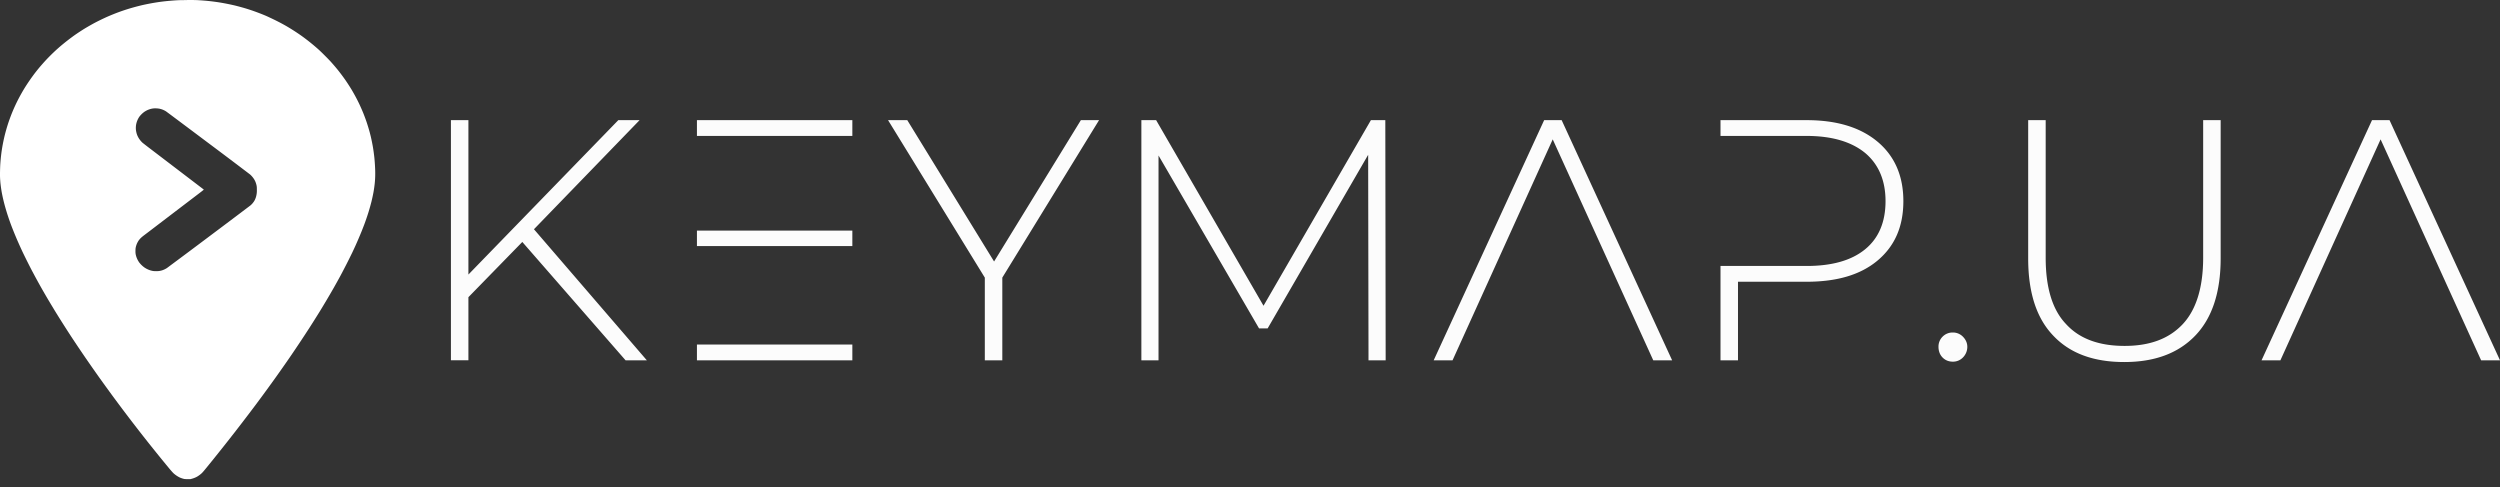
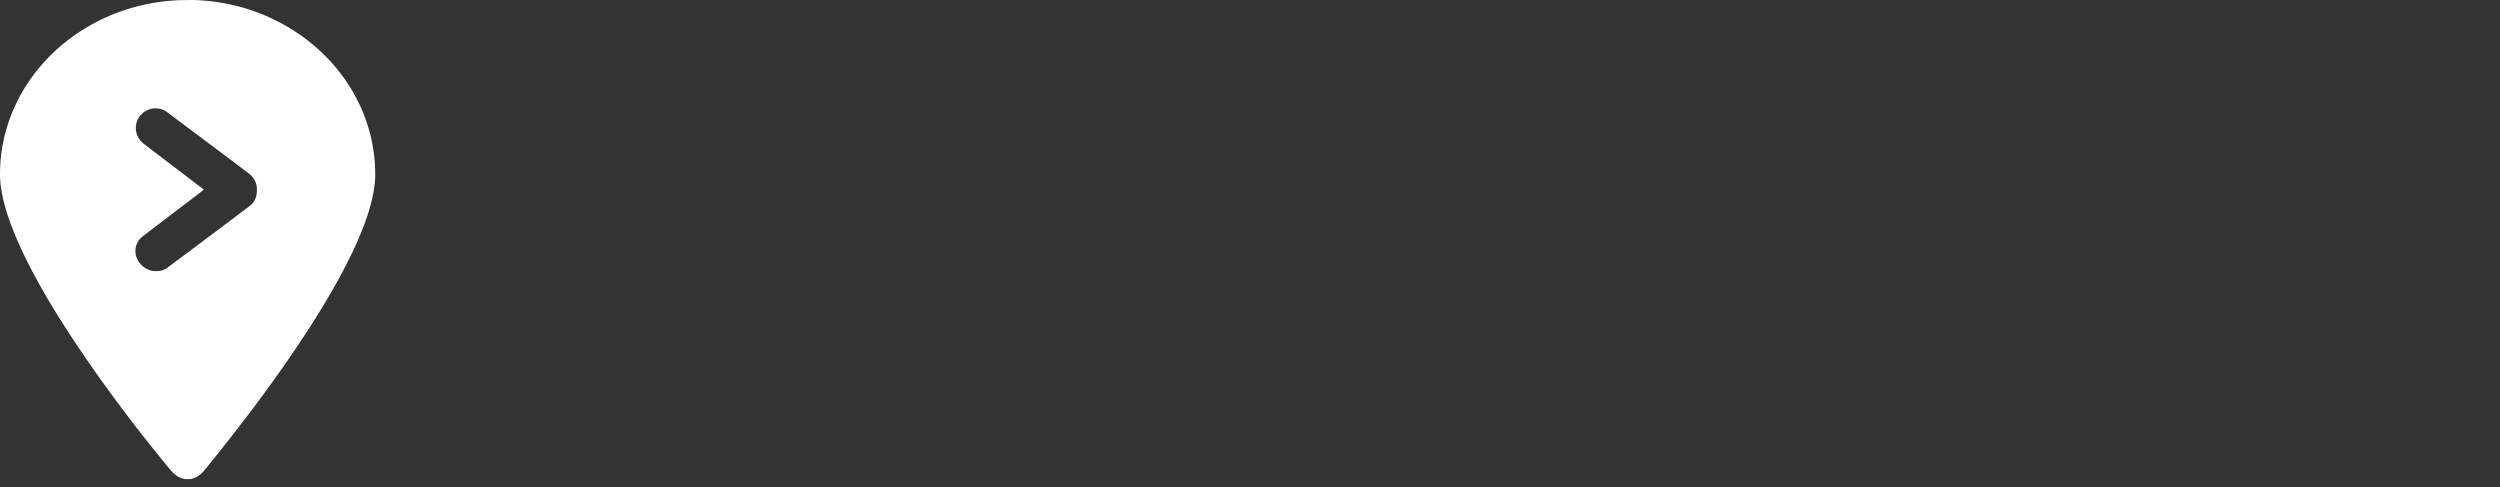
<svg xmlns="http://www.w3.org/2000/svg" width="231" height="45" fill="none">
  <rect width="100%" height="100%" fill="#333333" stroke="none" />
-   <path d="m48.26 22.355 9.543 10.937h1.965l-10.43-12.11L59.1 11.1h-1.966L43.281 25.367V11.1h-1.616v22.191h1.616V27.46l4.98-5.104Zm30.497-1.045h-14.36v1.426h14.36V21.31Zm0-10.208h-14.36v1.458h14.36V11.1Zm-14.36 20.733v1.458h14.36v-1.458h-14.36Zm28.216-6.183 8.94-14.55h-1.68l-8.02 13.06-8.021-13.06h-1.775l8.94 14.55v7.64h1.617v-7.64Zm33.837 7.641h1.585l-.032-22.191h-1.331l-9.923 17.15-9.922-17.15h-1.364v22.191h1.585V14.367l9.289 15.978h.793l9.288-16.042.032 18.99Zm17.847-22.192h-1.617l-10.208 22.192h1.743l9.257-20.416 9.289 20.416h1.744l-10.208-22.191Zm29.196 1.999c-1.585-1.332-3.772-1.998-6.562-1.998h-7.957v1.458h7.957c2.346 0 4.153.54 5.421 1.585 1.236 1.046 1.871 2.537 1.871 4.439 0 1.933-.635 3.423-1.871 4.438-1.268 1.046-3.075 1.553-5.421 1.553h-7.957v8.718h1.616v-7.26h6.341c2.79 0 4.977-.633 6.562-1.965 1.585-1.331 2.378-3.138 2.378-5.484 0-2.314-.793-4.153-2.378-5.485Zm6.005 19.938c.253.254.57.38.951.38.348 0 .665-.126.919-.38a1.39 1.39 0 0 0 .412-.983c0-.38-.158-.697-.412-.95a1.27 1.27 0 0 0-.919-.381 1.29 1.29 0 0 0-.951.38 1.29 1.29 0 0 0-.381.951c0 .38.127.73.381.983Zm10.22-2.028c1.553 1.649 3.741 2.442 6.562 2.442 2.79 0 4.978-.793 6.563-2.442 1.553-1.616 2.346-3.994 2.346-7.133V11.102h-1.617v12.712c0 2.727-.634 4.787-1.87 6.119-1.269 1.363-3.044 2.029-5.39 2.029-2.377 0-4.185-.666-5.421-2.03-1.268-1.33-1.87-3.392-1.87-6.118V11.101h-1.617v12.776c0 3.138.761 5.516 2.314 7.133Zm31.074-19.909h-1.617l-10.208 22.192h1.743l9.258-20.416 9.288 20.416H231l-10.208-22.191Z" fill="#FCFCFC" />
  <path d="M17.285.008c-.35.001-.723.006-.83.012a22.372 22.372 0 0 0-1.395.119c-.14.017-.336.043-.433.057a22.056 22.056 0 0 0-1.476.276 21.252 21.252 0 0 0-1.237.332 18.972 18.972 0 0 0-.936.314 20.413 20.413 0 0 0-1.08.436 21.38 21.38 0 0 0-1.148.558 23.683 23.683 0 0 0-.95.542 22.585 22.585 0 0 0-.893.587 20.587 20.587 0 0 0-1.35 1.052c-.124.107-.308.27-.408.362a19.355 19.355 0 0 0-.83.818 20.212 20.212 0 0 0-.725.818c-.09.11-.231.285-.313.39A18.202 18.202 0 0 0 2.257 8.16a18.572 18.572 0 0 0-.523.924 15.758 15.758 0 0 0-.653 1.418 17.204 17.204 0 0 0-.34.936 17.777 17.777 0 0 0-.309 1.082 17.447 17.447 0 0 0-.227 1.104c-.023.142-.057.362-.074.49a17.605 17.605 0 0 0-.102 1.03c-.01.156-.022.467-.026.691-.006.26-.003.502.006.666.008.142.023.34.034.44a13.273 13.273 0 0 0 .126.873 15.837 15.837 0 0 0 .268 1.162 21.392 21.392 0 0 0 .73 2.18 33.868 33.868 0 0 0 .552 1.319c.095.214.25.556.346.76a61.825 61.825 0 0 0 .878 1.759l.262.49a62.127 62.127 0 0 0 1.63 2.845c.108.18.266.44.351.578a107.163 107.163 0 0 0 1.386 2.18 126.44 126.44 0 0 0 1.372 2.04 160.629 160.629 0 0 0 1.267 1.81 185.79 185.79 0 0 0 1.156 1.595 150.87 150.87 0 0 0 5.29 6.778c.154.183.321.37.372.416a2.476 2.476 0 0 0 .586.397 2.535 2.535 0 0 0 .35.12c.1.025.142.028.376.027h.264l.144-.04a2.087 2.087 0 0 0 .485-.201 2.562 2.562 0 0 0 .393-.292c.07-.06.22-.234.476-.55l.639-.788a180.368 180.368 0 0 0 3.887-5l.596-.804a179.47 179.47 0 0 0 1.26-1.736 151.347 151.347 0 0 0 1.28-1.825 125.308 125.308 0 0 0 1.84-2.764 120.293 120.293 0 0 0 .938-1.488 84.476 84.476 0 0 0 1.306-2.206 90.018 90.018 0 0 0 .572-1.03 60.037 60.037 0 0 0 1.12-2.192c.082-.173.21-.45.287-.616a38.188 38.188 0 0 0 .584-1.363c.076-.19.184-.467.24-.615a22.687 22.687 0 0 0 .383-1.112 20.662 20.662 0 0 0 .29-1.03 16.618 16.618 0 0 0 .188-.873 12.258 12.258 0 0 0 .113-.804c.011-.107.025-.291.032-.409a9.945 9.945 0 0 0 0-1.023 17.656 17.656 0 0 0-.07-.974 19.353 19.353 0 0 0-.124-.91 18.787 18.787 0 0 0-.194-.968 24.994 24.994 0 0 0-.109-.434 19.266 19.266 0 0 0-.292-.96 17.638 17.638 0 0 0-.304-.817 18.666 18.666 0 0 0-.376-.854 16.666 16.666 0 0 0-.716-1.332 19.545 19.545 0 0 0-.587-.903 18.848 18.848 0 0 0-.645-.862 19.784 19.784 0 0 0-.67-.785c-.09-.1-.337-.355-.548-.566-.21-.211-.472-.464-.581-.562A19.011 19.011 0 0 0 27.83 3.29a19.978 19.978 0 0 0-.993-.653 21.106 21.106 0 0 0-.402-.24 24.11 24.11 0 0 0-.402-.223 21.559 21.559 0 0 0-1.124-.558 8.798 8.798 0 0 0-.497-.222 21.217 21.217 0 0 0-1.13-.427 26.551 26.551 0 0 0-.567-.183 22.723 22.723 0 0 0-1.012-.276A21.978 21.978 0 0 0 20.249.22a20.694 20.694 0 0 0-1.024-.132A21.893 21.893 0 0 0 18.183.01a24.955 24.955 0 0 0-.899-.01v.007Zm-2.852 10.005c.093.003.223.017.29.03.065.013.164.039.219.057a1.967 1.967 0 0 1 .392.186c.047.03 1.794 1.336 3.88 2.901a574.299 574.299 0 0 1 3.897 2.937 2.144 2.144 0 0 1 .368.436c.034.056.082.145.105.197a1.949 1.949 0 0 1 .129.416c.017.089.022.172.021.383a2.063 2.063 0 0 1-.098.698 1.981 1.981 0 0 1-.084.209 1.959 1.959 0 0 1-.094.162c-.03.045-.091.125-.136.178a1.882 1.882 0 0 1-.186.182 852.4 852.4 0 0 1-3.854 2.9 743.343 743.343 0 0 1-3.854 2.879 1.865 1.865 0 0 1-.468.221c-.058.017-.16.04-.225.051-.073.013-.191.02-.31.02-.113 0-.236-.008-.302-.019a2.399 2.399 0 0 1-.253-.063 2.242 2.242 0 0 1-.29-.12c-.08-.04-.2-.113-.265-.16a2.302 2.302 0 0 1-.457-.451 2.396 2.396 0 0 1-.14-.232 2.258 2.258 0 0 1-.11-.255 2.342 2.342 0 0 1-.067-.239 1.573 1.573 0 0 1-.024-.326c0-.16.006-.24.023-.32a1.962 1.962 0 0 1 .148-.433 2.54 2.54 0 0 1 .12-.207c.04-.058.123-.158.185-.221a3.23 3.23 0 0 1 .296-.252c.1-.075.395-.298.654-.496l1.111-.848 1.112-.848 1.244-.948 1.1-.838a6.22 6.22 0 0 0 .324-.257 9.55 9.55 0 0 0-.327-.254l-2.34-1.785-2.47-1.883c-.248-.19-.487-.377-.532-.416a2.129 2.129 0 0 1-.349-.424 2.377 2.377 0 0 1-.119-.23 2.101 2.101 0 0 1-.086-.257 2.382 2.382 0 0 1-.051-.278 1.884 1.884 0 0 1 .02-.501c.01-.062.04-.172.063-.244.024-.071.07-.182.102-.245a2.27 2.27 0 0 1 .122-.209 2.242 2.242 0 0 1 .467-.461c.063-.042.165-.102.226-.133a2.052 2.052 0 0 1 .42-.152c.052-.011.137-.026.189-.032.052-.006.17-.009.264-.006Z" fill="#fff" />
</svg>